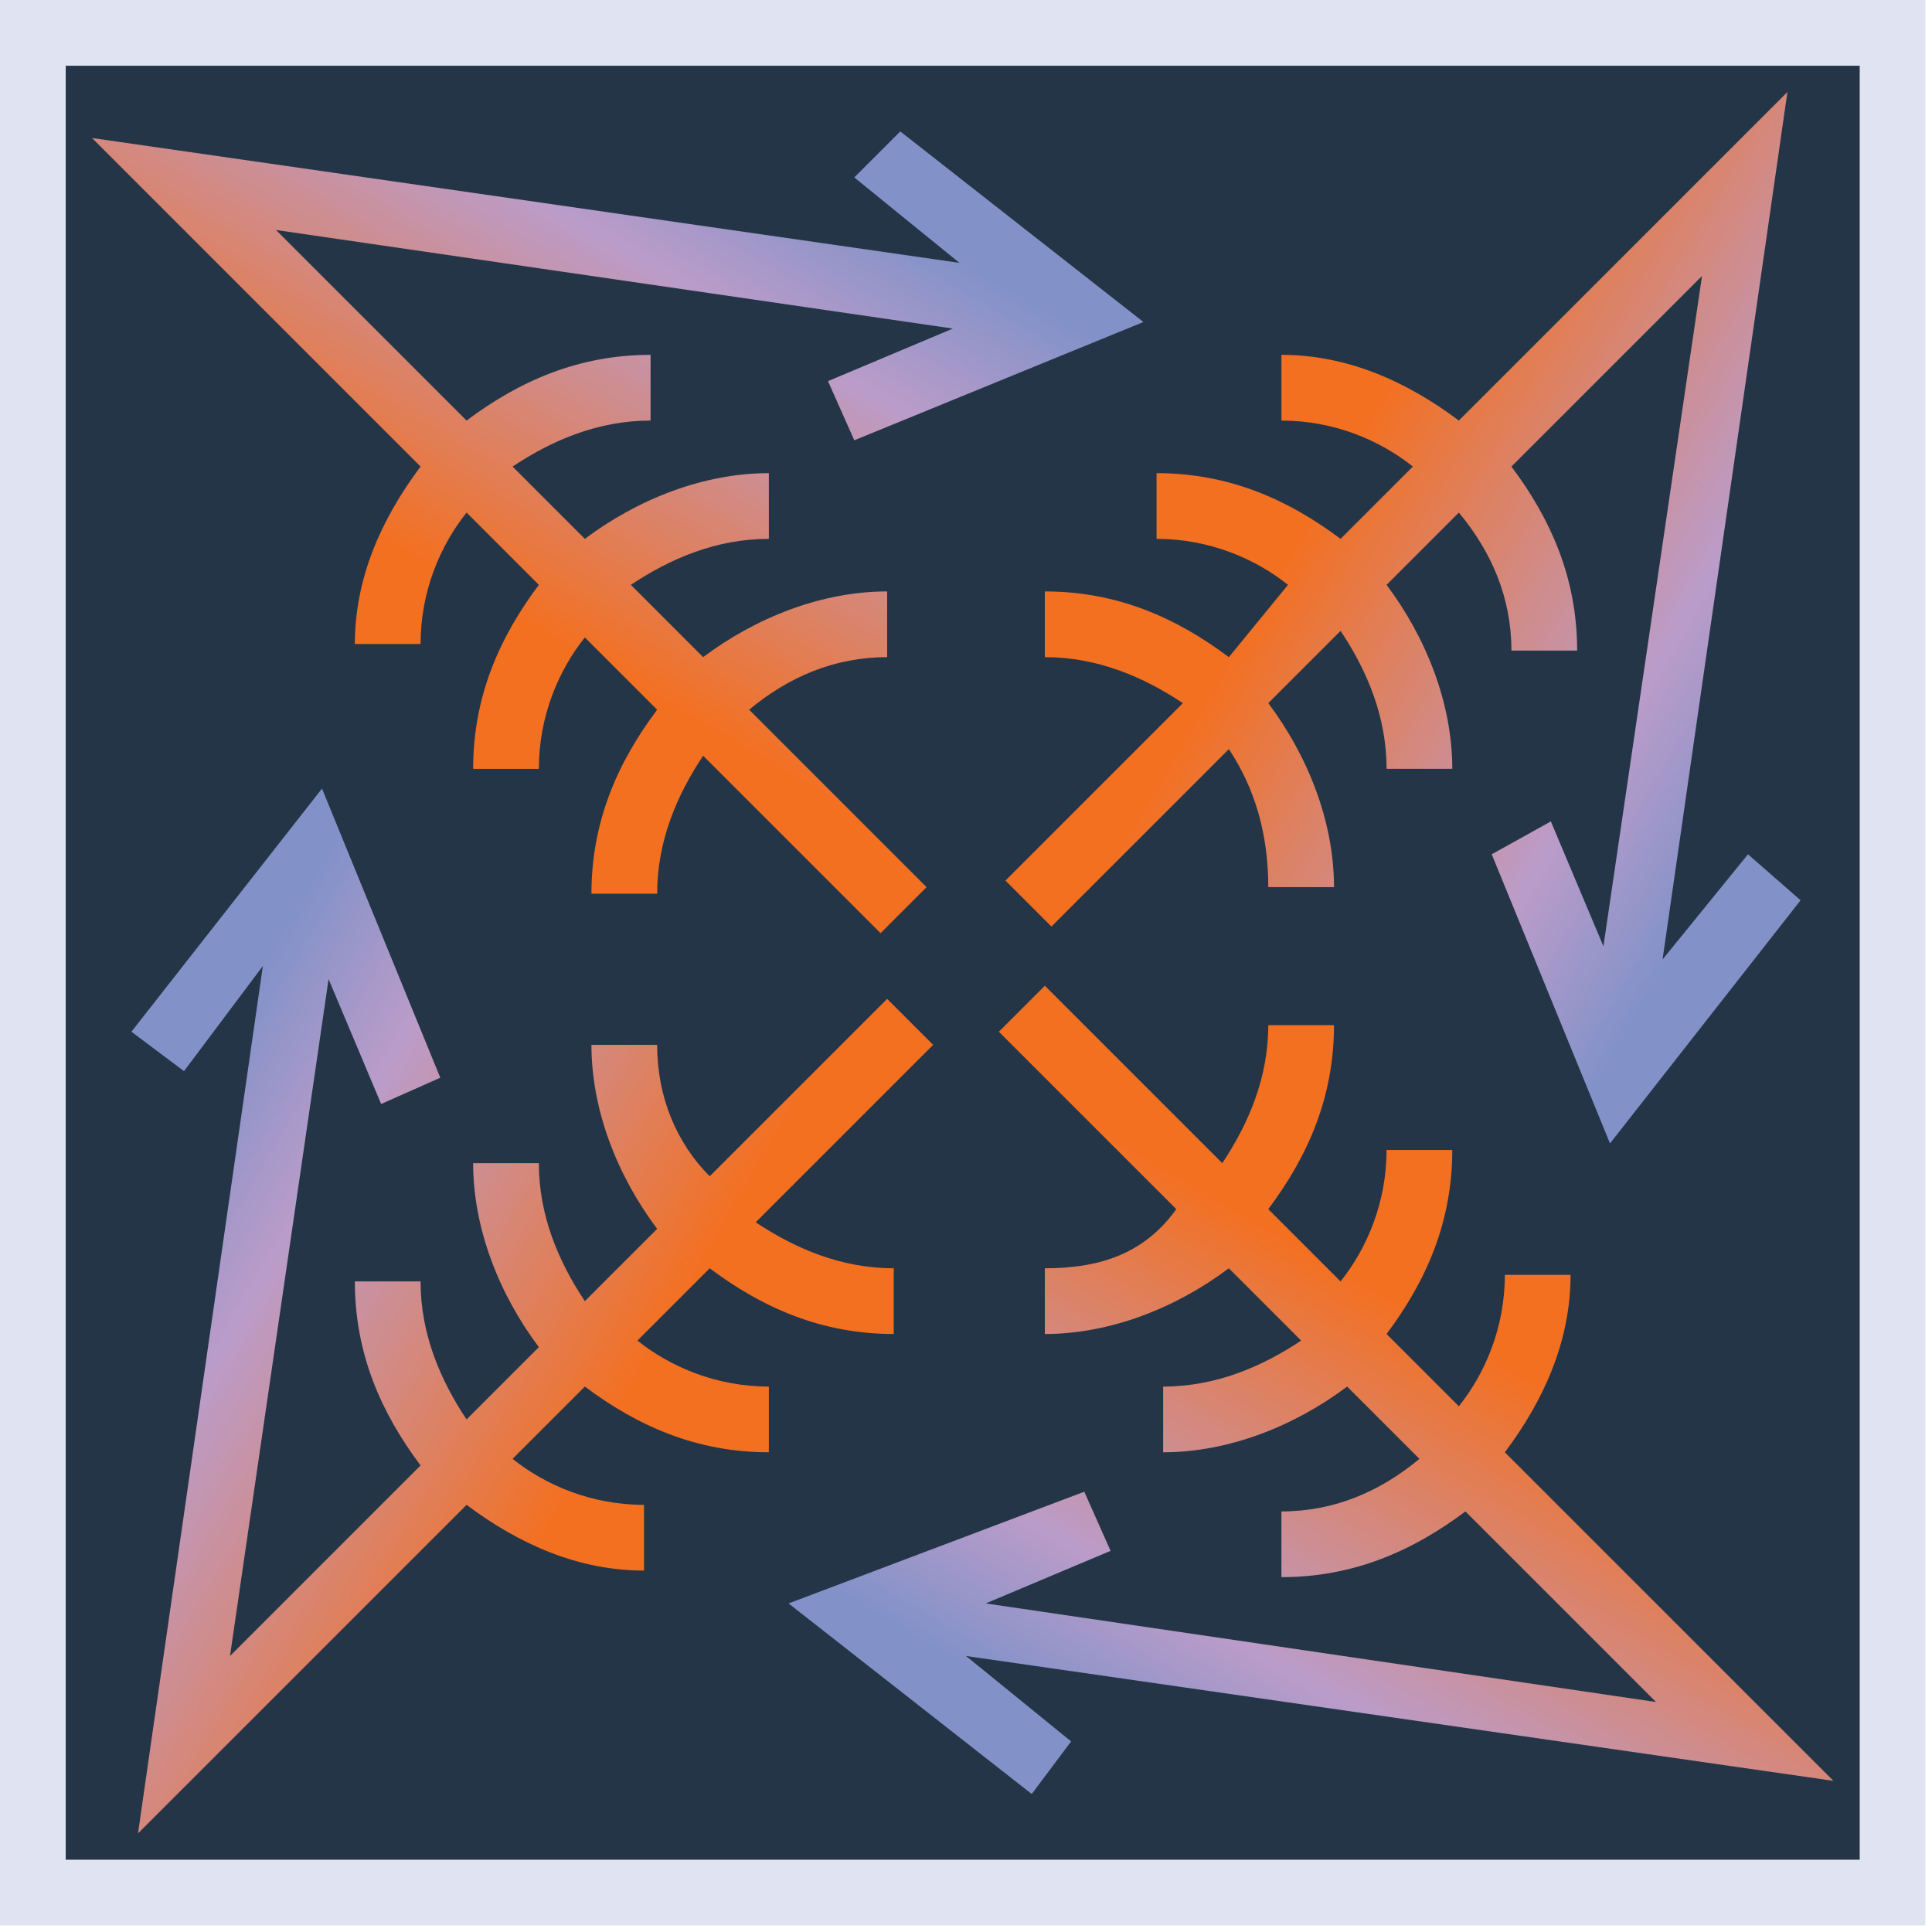
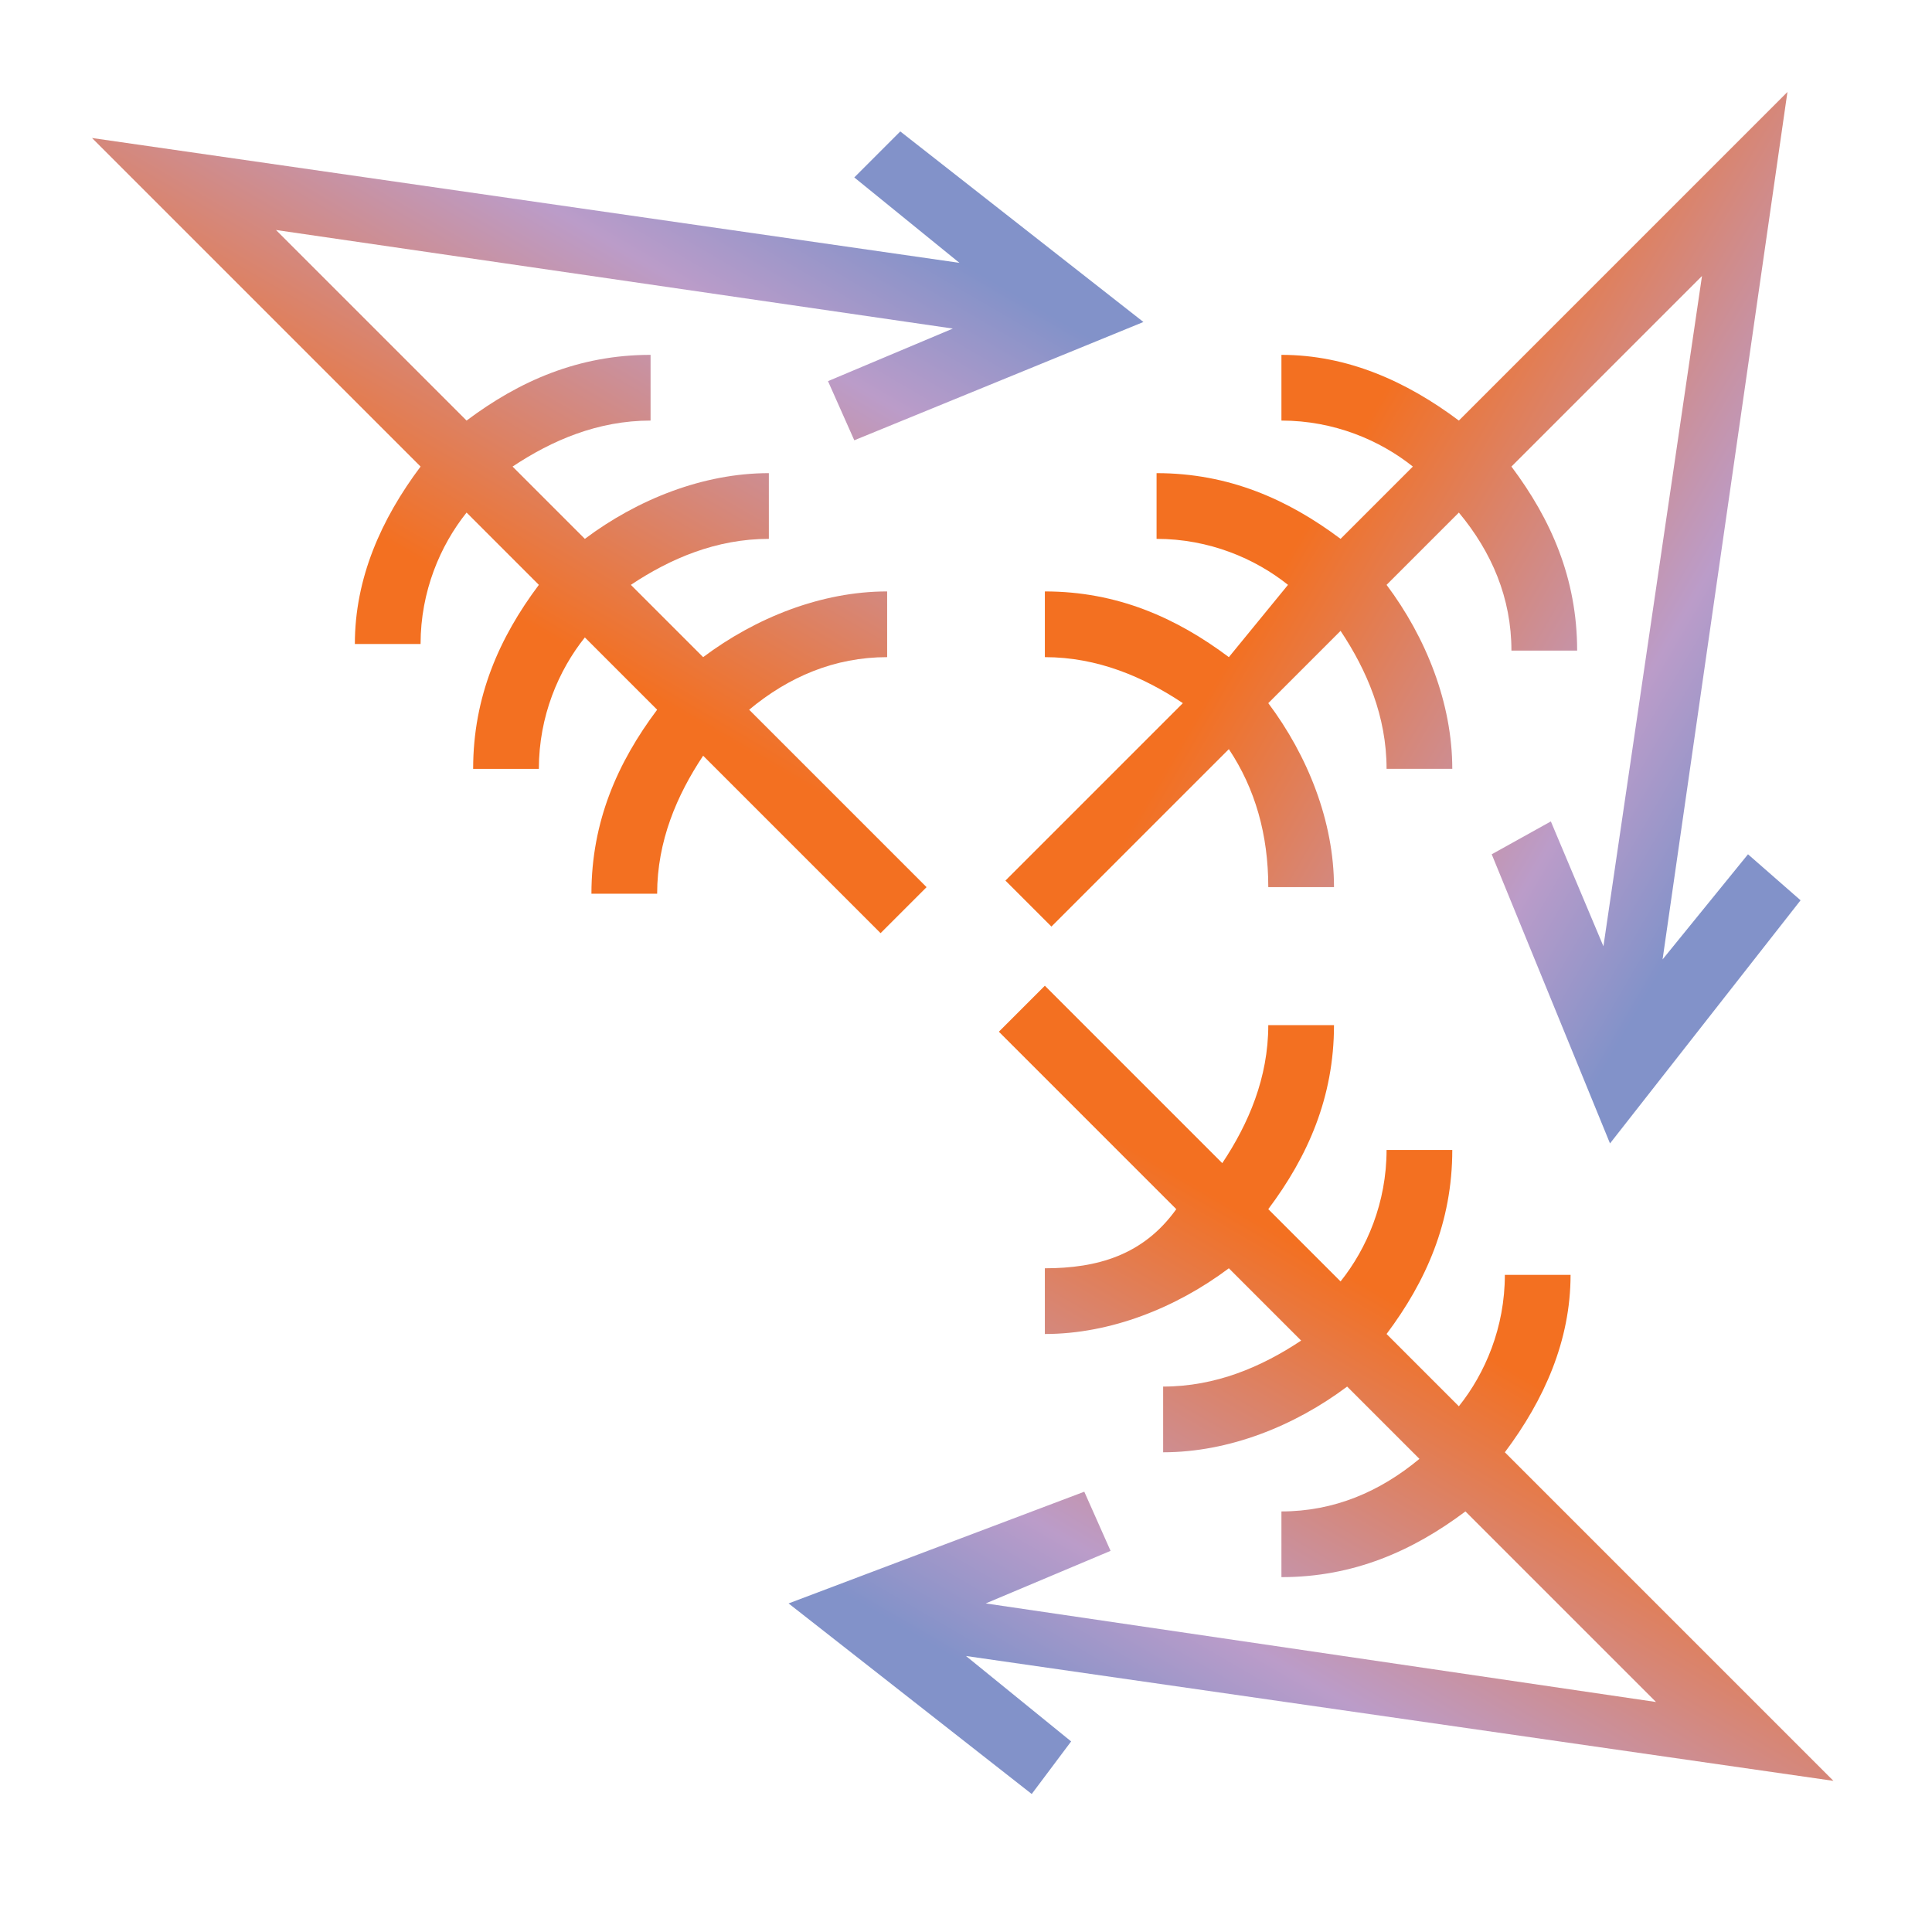
<svg xmlns="http://www.w3.org/2000/svg" version="1.1" id="Layer_1" x="0px" y="0px" viewBox="0 0 29.4 29.4" style="enable-background:new 0 0 29.4 29.4;" xml:space="preserve">
  <style type="text/css">
	.st0{fill:#243547;}
	.st1{fill:#E0E4F2;}
	.st2{fill:url(#SVGID_1_);}
	.st3{fill:url(#SVGID_00000104701912583567355730000013085318440661655486_);}
	.st4{fill:url(#SVGID_00000132070369055961795220000009277161160708704904_);}
	.st5{fill:url(#SVGID_00000017475297672123042090000007041158873476079533_);}
</style>
  <g>
-     <rect x="0.6" y="0.5" class="st0" width="28.4" height="28.4" />
    <path class="st0" d="M16,13.6" />
-     <path class="st1" d="M29.3,29.3H0V0h29.3V29.3z M1,28.3h27.3V1H1V28.3z" />
    <linearGradient id="SVGID_1_" gradientUnits="userSpaceOnUse" x1="11.152" y1="30.036" x2="7.083" y2="23.056" gradientTransform="matrix(1 0 0 -1 0 32)">
      <stop offset="0" style="stop-color:#8292C9" />
      <stop offset="0.3" style="stop-color:#BB9CC9" />
      <stop offset="1" style="stop-color:#F37021" />
    </linearGradient>
    <path class="st2" d="M13.5,10V9c-1,0-2,0.4-2.8,1L9.6,8.9c0.6-0.4,1.3-0.7,2.1-0.7v-1c-1,0-2,0.4-2.8,1L7.8,7.1   c0.6-0.4,1.3-0.7,2.1-0.7v-1c-1.1,0-2,0.4-2.8,1L4.2,3.5L14.5,5l-1.9,0.8L13,6.7l4.4-1.8L13.7,2L13,2.7L14.6,4L1.4,2.1l5,5   c-0.6,0.8-1,1.7-1,2.7h1c0-0.8,0.3-1.5,0.7-2l1.1,1.1c-0.6,0.8-1,1.7-1,2.8h1c0-0.8,0.3-1.5,0.7-2l1.1,1.1c-0.6,0.8-1,1.7-1,2.8h1   c0-0.8,0.3-1.5,0.7-2.1l2.7,2.7l0.7-0.7l-2.7-2.7C12,10.3,12.7,10,13.5,10z" />
    <linearGradient id="SVGID_00000134230276721575723620000000279339047613738629_" gradientUnits="userSpaceOnUse" x1="280.508" y1="1207.029" x2="276.44" y2="1200.048" gradientTransform="matrix(0 1 1 0 -1179.627 -269.377)">
      <stop offset="0" style="stop-color:#8292C9" />
      <stop offset="0.3" style="stop-color:#BB9CC9" />
      <stop offset="1" style="stop-color:#F37021" />
    </linearGradient>
    <path style="fill:url(#SVGID_00000134230276721575723620000000279339047613738629_);" d="M19.3,13.5h1c0-1-0.4-2-1-2.8l1.1-1.1   c0.4,0.6,0.7,1.3,0.7,2.1h1c0-1-0.4-2-1-2.8l1.1-1.1C22.7,8.4,23,9.1,23,9.9h1c0-1.1-0.4-2-1-2.8l2.9-2.9l-1.5,10.2l-0.8-1.9   L22.7,13l1.8,4.4l2.9-3.7L26.6,13l-1.3,1.6l1.9-13.2l-5,5c-0.8-0.6-1.7-1-2.7-1v1c0.8,0,1.5,0.3,2,0.7l-1.1,1.1   c-0.8-0.6-1.7-1-2.8-1v1c0.8,0,1.5,0.3,2,0.7L18.7,10c-0.8-0.6-1.7-1-2.8-1v1c0.8,0,1.5,0.3,2.1,0.7l-2.7,2.7l0.7,0.7l2.7-2.7   C19.1,12,19.3,12.7,19.3,13.5z" />
    <linearGradient id="SVGID_00000147922265127253536950000005061947683349760166_" gradientUnits="userSpaceOnUse" x1="-896.346" y1="1476.332" x2="-900.414" y2="1469.351" gradientTransform="matrix(-1 0 0 1 -878.251 -1449.004)">
      <stop offset="0" style="stop-color:#8292C9" />
      <stop offset="0.3" style="stop-color:#BB9CC9" />
      <stop offset="1" style="stop-color:#F37021" />
    </linearGradient>
    <path style="fill:url(#SVGID_00000147922265127253536950000005061947683349760166_);" d="M15.9,19.3v1c1,0,2-0.4,2.8-1l1.1,1.1   c-0.6,0.4-1.3,0.7-2.1,0.7v1c1,0,2-0.4,2.8-1l1.1,1.1C21,22.7,20.3,23,19.5,23v1c1.1,0,2-0.4,2.8-1l2.9,2.9L15,24.4l1.9-0.8   l-0.4-0.9L12,24.4l3.7,2.9l0.6-0.8l-1.6-1.3l13.2,1.9l-5-5c0.6-0.8,1-1.7,1-2.7h-1c0,0.8-0.3,1.5-0.7,2l-1.1-1.1   c0.6-0.8,1-1.7,1-2.8h-1c0,0.8-0.3,1.5-0.7,2l-1.1-1.1c0.6-0.8,1-1.7,1-2.8h-1c0,0.8-0.3,1.5-0.7,2.1L15.9,15l-0.7,0.7l2.7,2.7   C17.4,19.1,16.7,19.3,15.9,19.3z" />
    <linearGradient id="SVGID_00000079479605700476214770000010838873182683094407_" gradientUnits="userSpaceOnUse" x1="-1165.789" y1="299.39" x2="-1169.858" y2="292.41" gradientTransform="matrix(4.489659e-11 -1 -1 -4.489659e-11 301.377 -1147.627)">
      <stop offset="0" style="stop-color:#8292C9" />
      <stop offset="0.3" style="stop-color:#BB9CC9" />
      <stop offset="1" style="stop-color:#F37021" />
    </linearGradient>
-     <path style="fill:url(#SVGID_00000079479605700476214770000010838873182683094407_);" d="M10,15.9H9c0,1,0.4,2,1,2.8l-1.1,1.1   c-0.4-0.6-0.7-1.3-0.7-2.1h-1c0,1,0.4,2,1,2.8l-1.1,1.1c-0.4-0.6-0.7-1.3-0.7-2.1h-1c0,1.1,0.4,2,1,2.8l-2.9,2.9L5,14.9l0.8,1.9   l0.9-0.4L4.9,12L2,15.7l0.8,0.6L4,14.7L2.1,27.9l5-5c0.8,0.6,1.7,1,2.7,1v-1c-0.8,0-1.5-0.3-2-0.7l1.1-1.1c0.8,0.6,1.7,1,2.8,1v-1   c-0.8,0-1.5-0.3-2-0.7l1.1-1.1c0.8,0.6,1.7,1,2.8,1v-1c-0.8,0-1.5-0.3-2.1-0.7l2.7-2.7l-0.7-0.7l-2.7,2.7   C10.3,17.4,10,16.7,10,15.9z" />
  </g>
</svg>